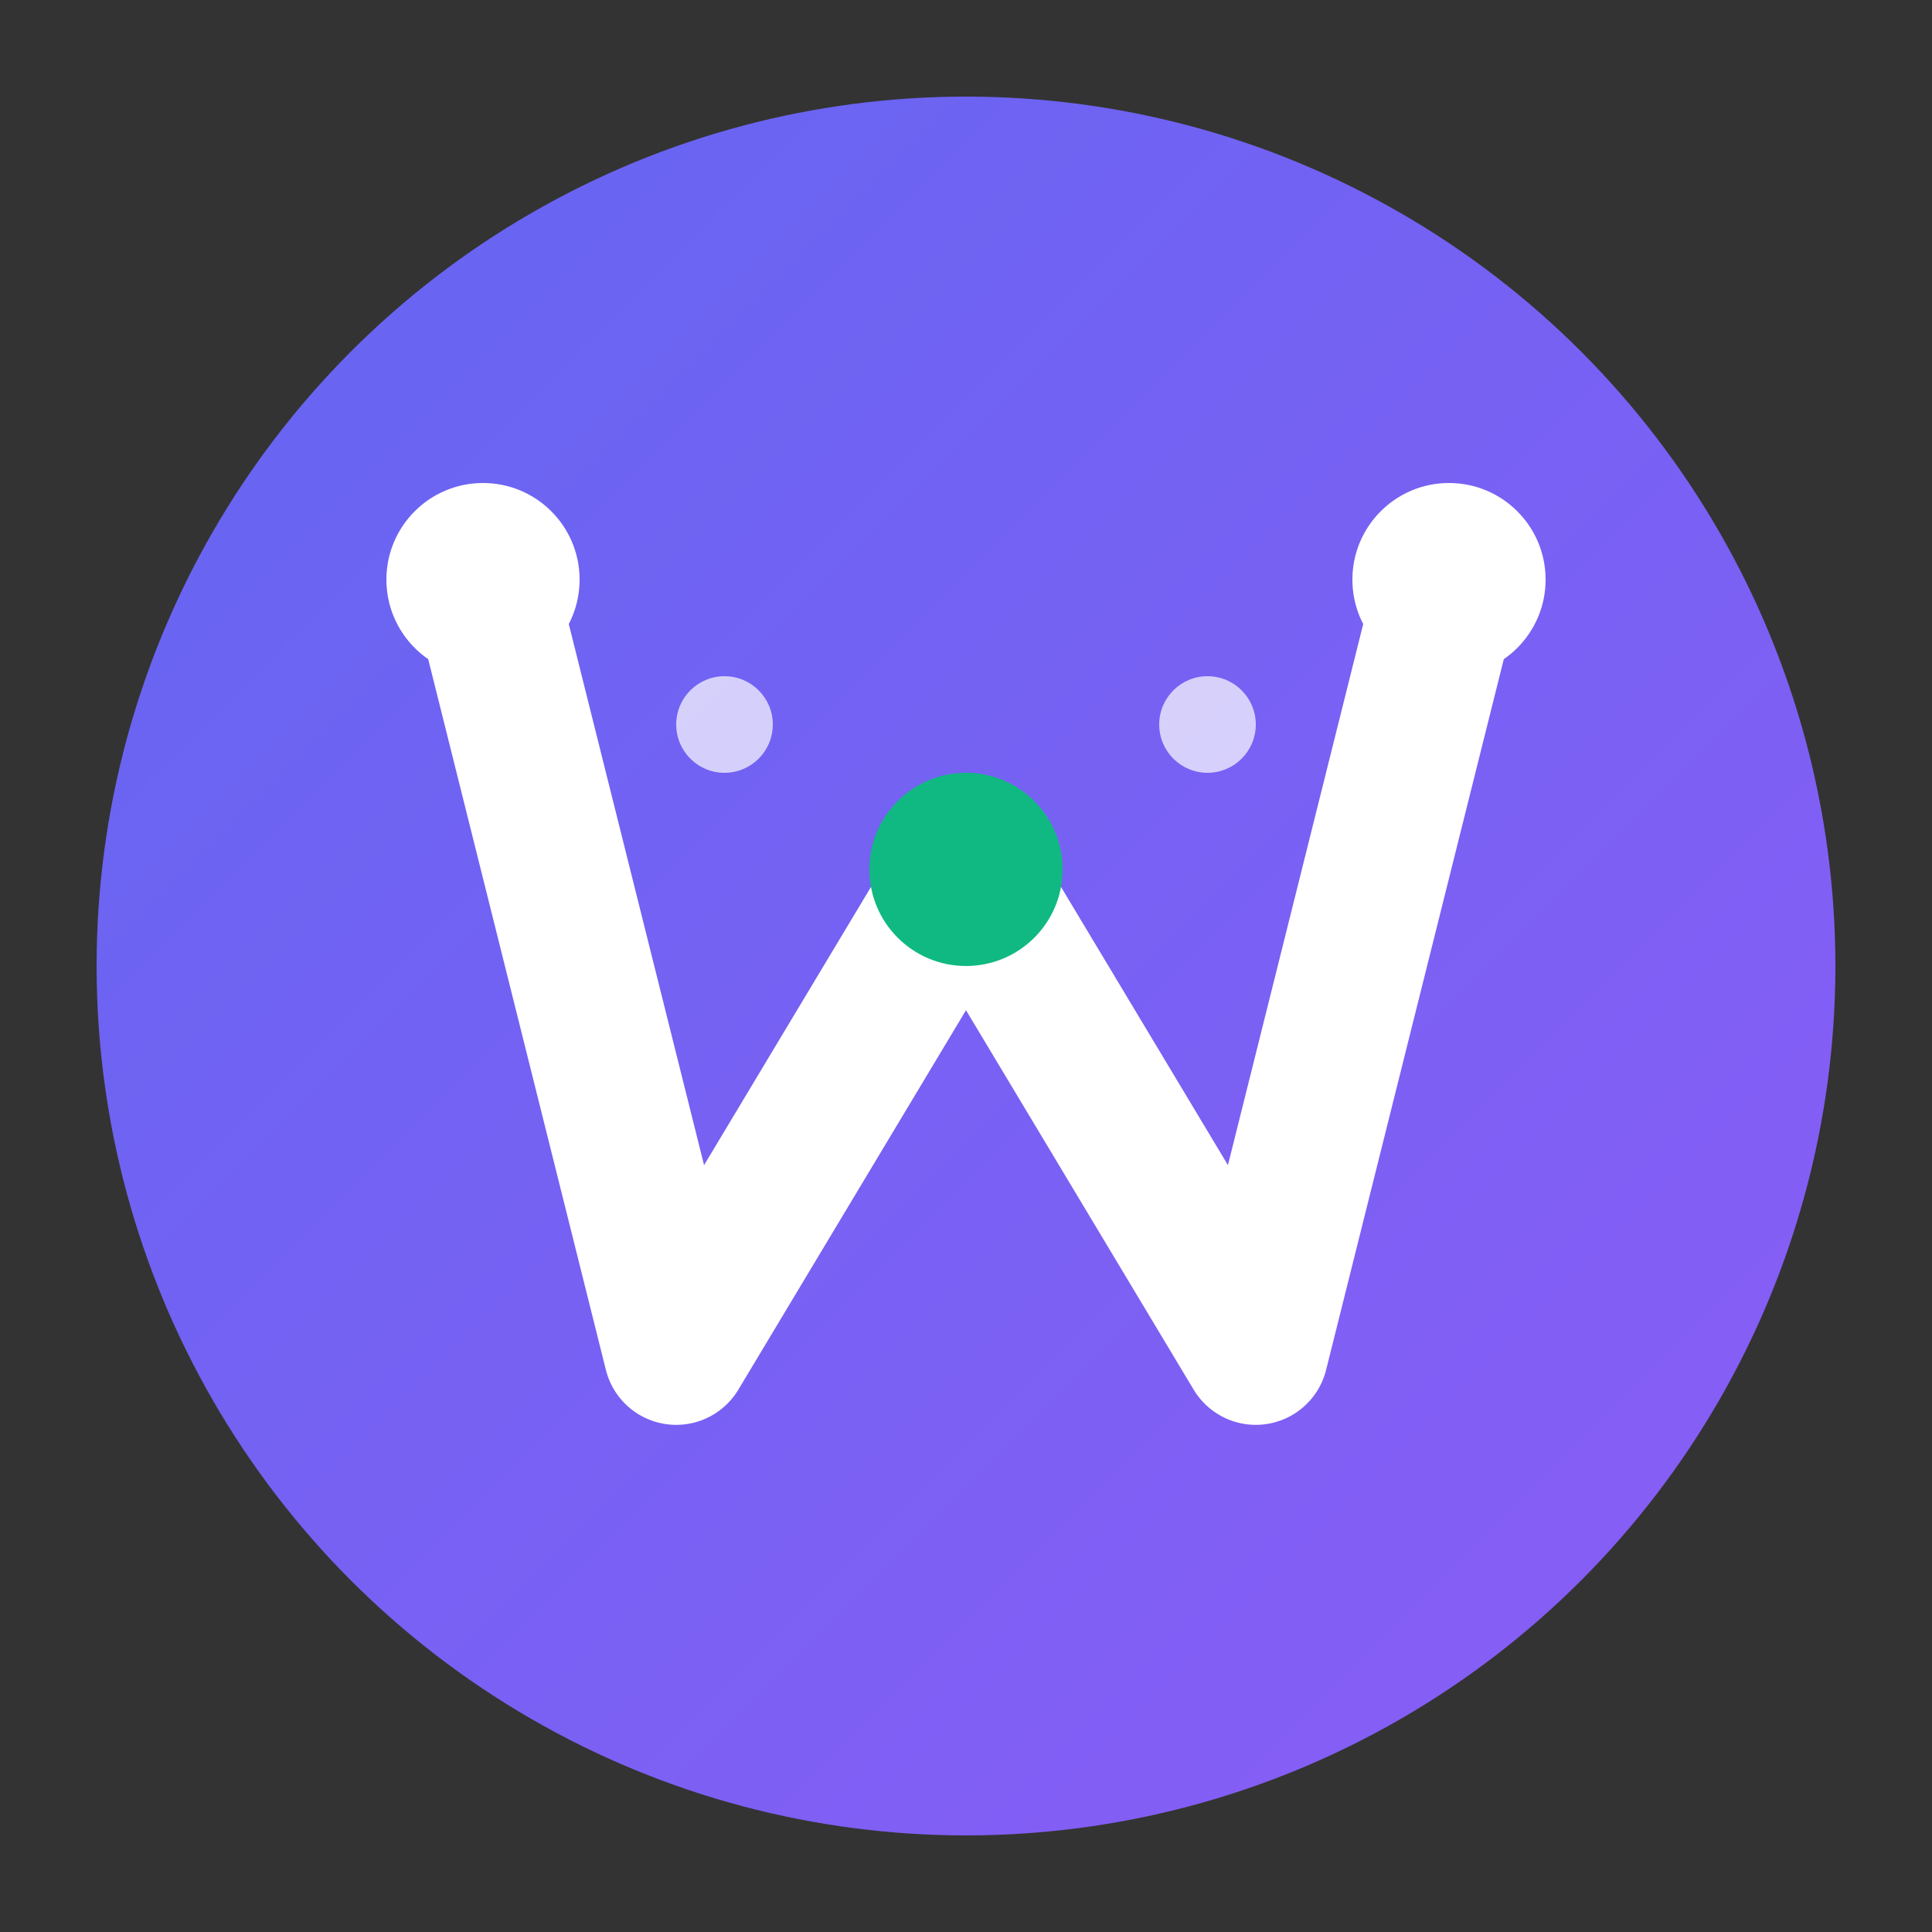
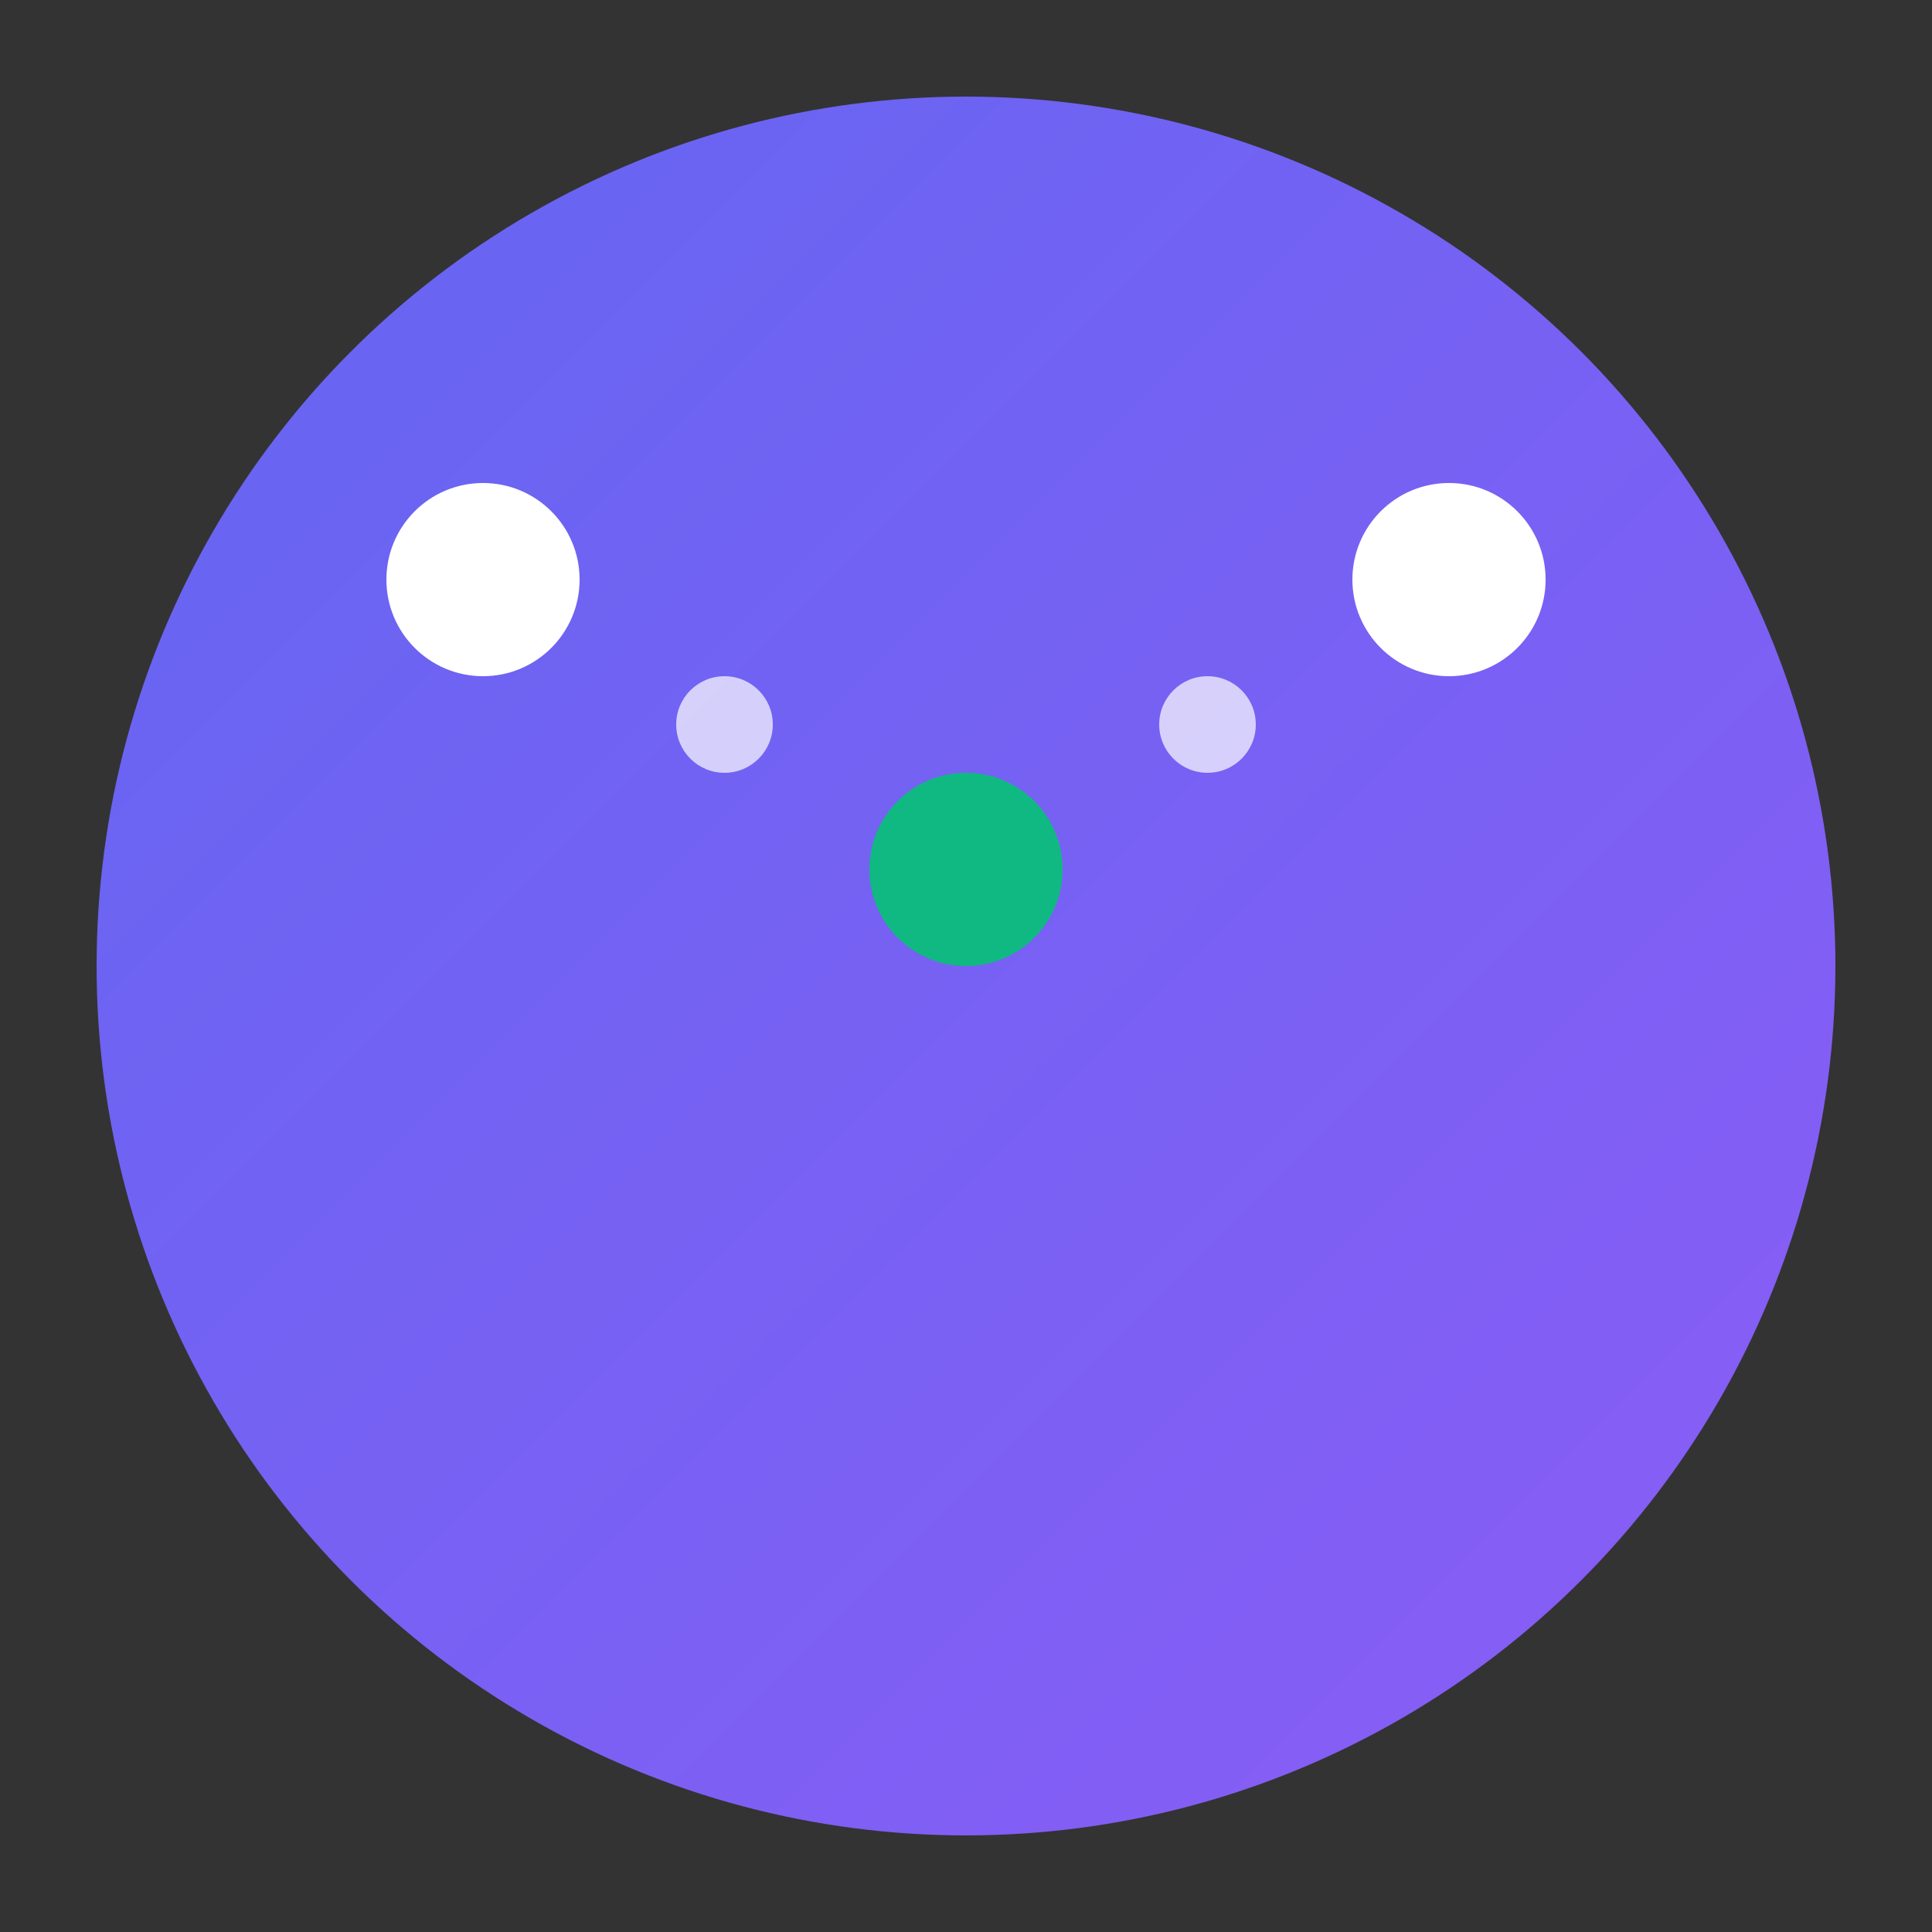
<svg xmlns="http://www.w3.org/2000/svg" width="40" height="40" viewBox="0 0 40 40" fill="none">
  <rect x="0" y="0" width="40" height="40" fill="#333333" stroke="none" />
  <defs>
    <linearGradient id="iconGradient" x1="0%" y1="0%" x2="100%" y2="100%">
      <stop offset="0%" style="stop-color:#6366f1;stop-opacity:1" />
      <stop offset="100%" style="stop-color:#8b5cf6;stop-opacity:1" />
    </linearGradient>
    <linearGradient id="iconAccent" x1="0%" y1="0%" x2="100%" y2="100%">
      <stop offset="0%" style="stop-color:#10b981;stop-opacity:1" />
      <stop offset="100%" style="stop-color:#3b82f6;stop-opacity:1" />
    </linearGradient>
  </defs>
  <circle cx="20" cy="20" r="18" fill="url(#iconGradient)" />
-   <path d="M 10 12 L 14 28 L 20 18 L 26 28 L 30 12" stroke="white" stroke-width="3" stroke-linecap="round" stroke-linejoin="round" fill="none" />
  <circle cx="10" cy="12" r="2" fill="white" />
  <circle cx="20" cy="18" r="2" fill="#10b981" />
  <circle cx="30" cy="12" r="2" fill="white" />
  <circle cx="15" cy="15" r="1" fill="white" opacity="0.7" />
  <circle cx="25" cy="15" r="1" fill="white" opacity="0.7" />
</svg>